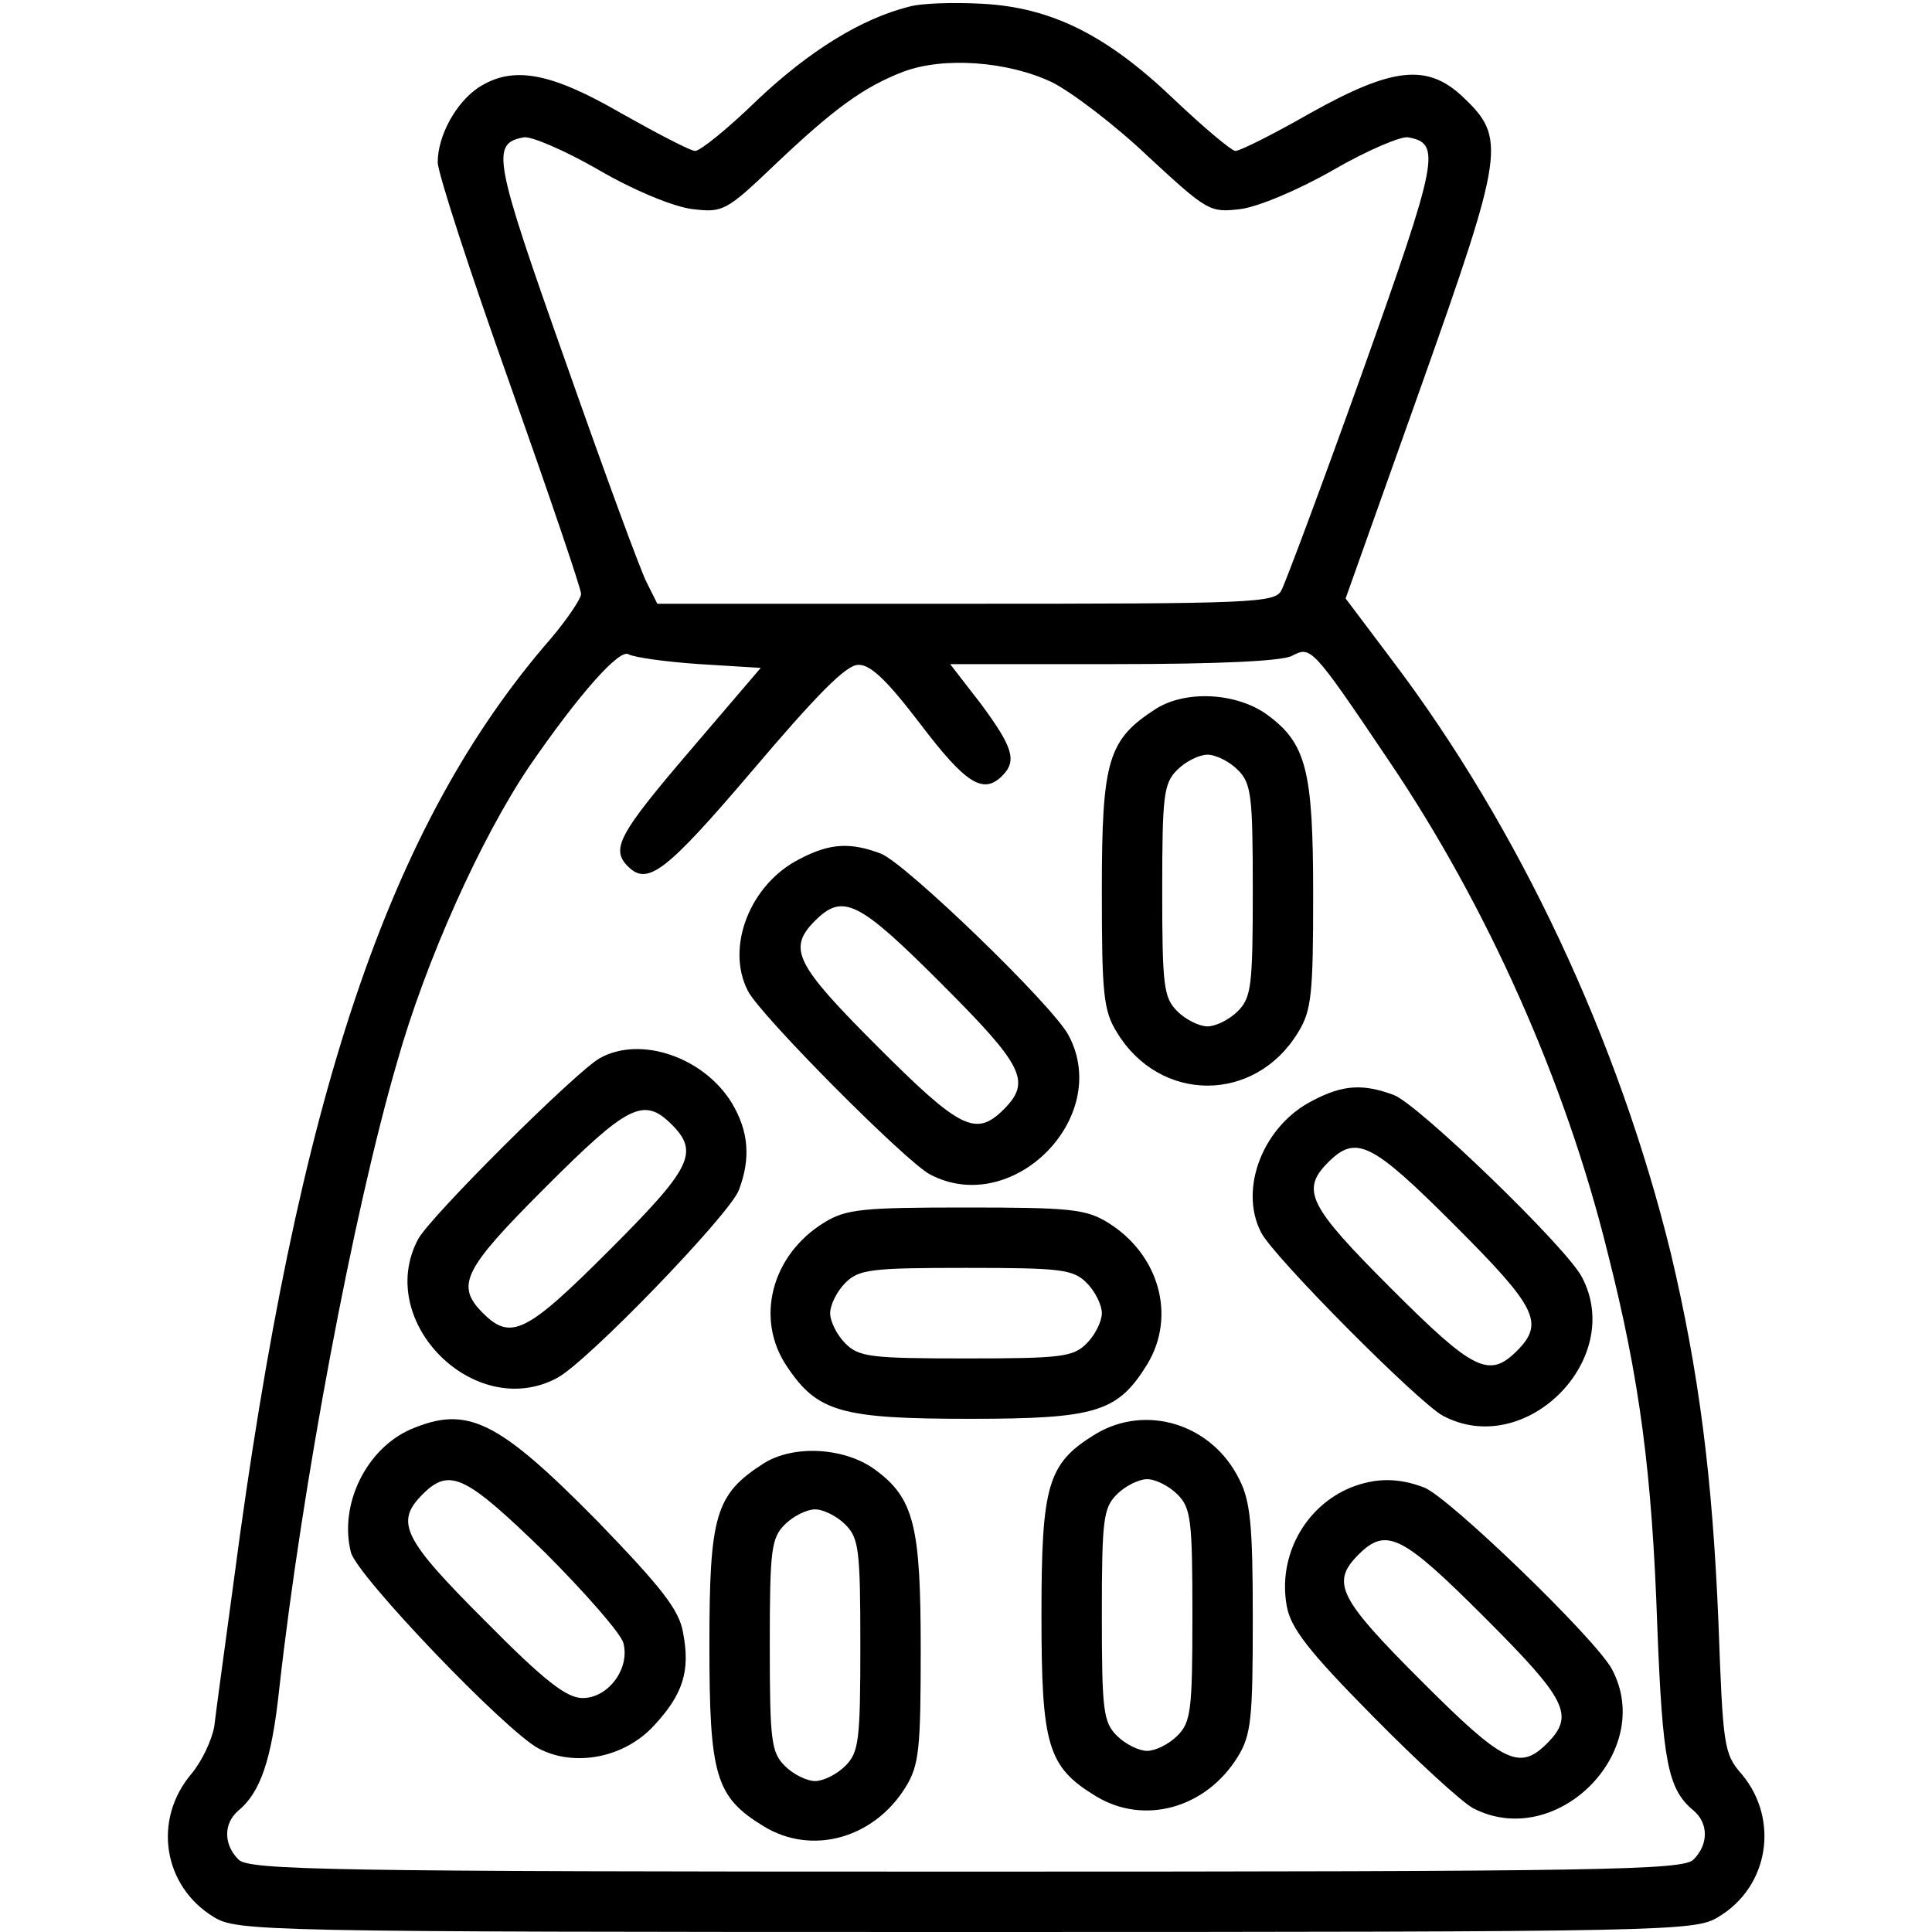
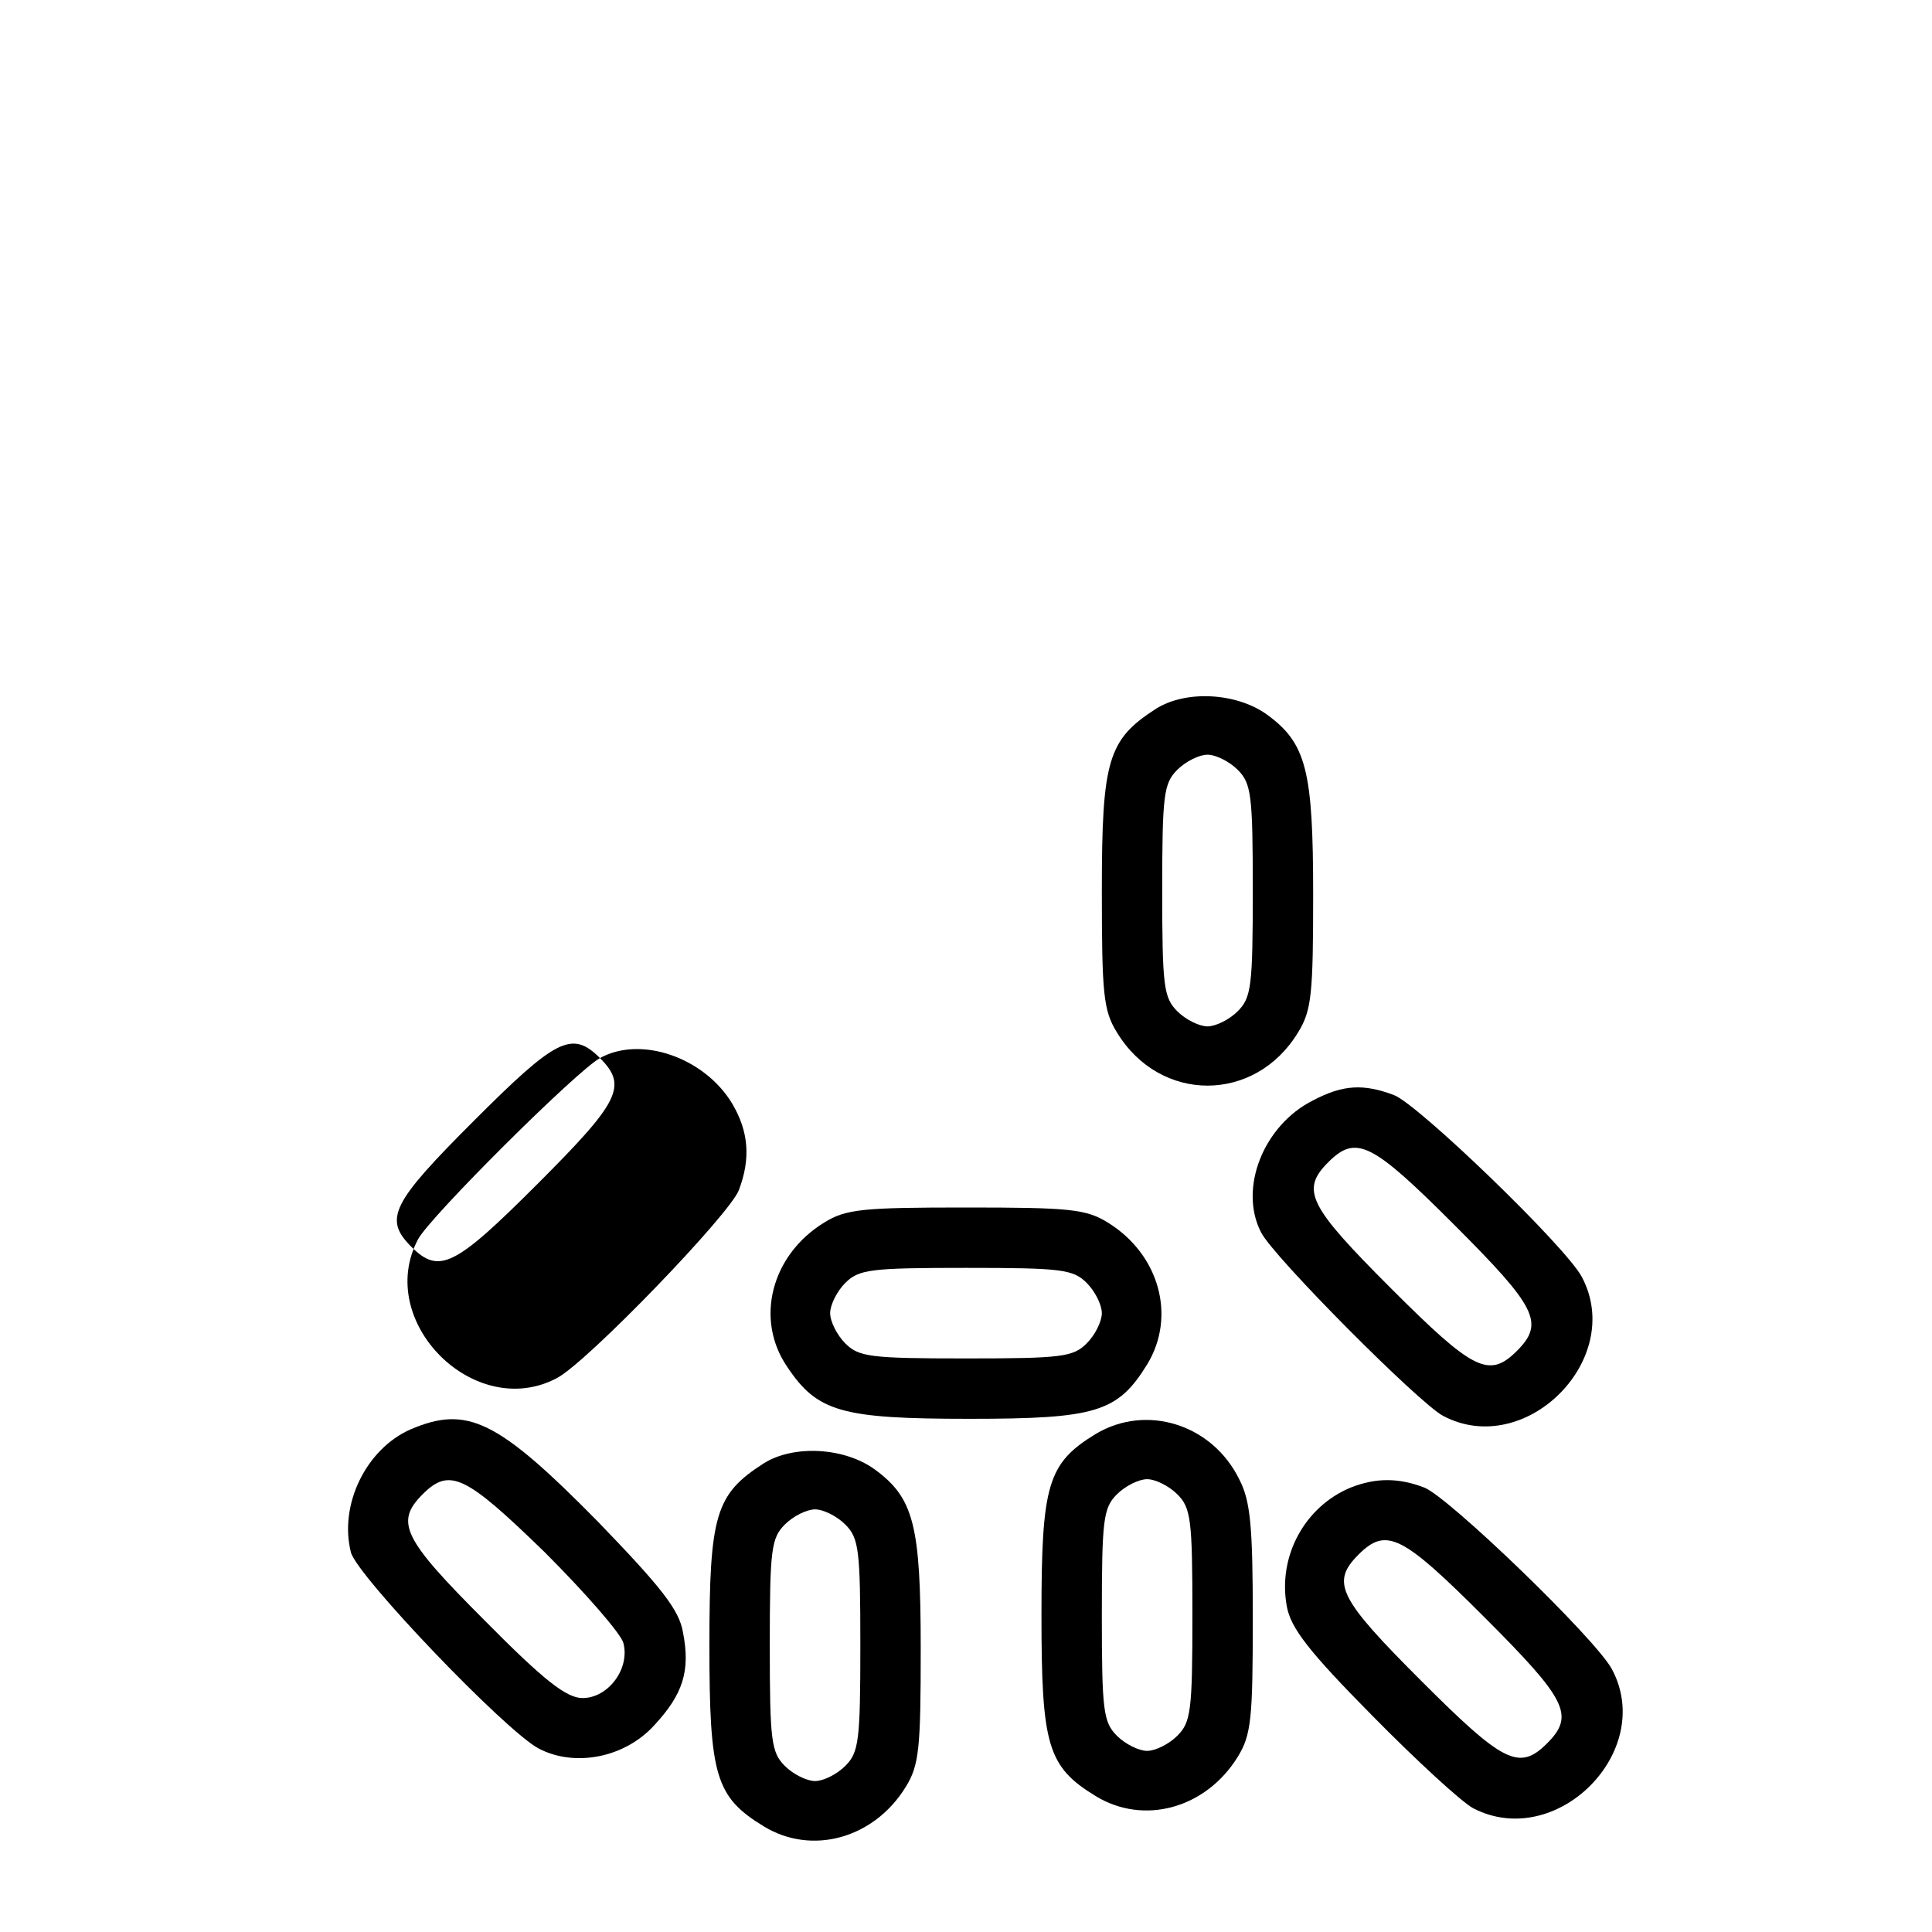
<svg xmlns="http://www.w3.org/2000/svg" version="1.0" width="256pt" height="256pt" viewBox="0 0 256 256" preserveAspectRatio="xMidYMid meet">
  <g transform="translate(0,256) scale(0.1,-0.1)" fill="#000000" stroke="none">
-     <path d="M1204 2551 c-63 -16 -131 -58 -200 -123 -39 -38 -76 -68 -83 -68 -6 0 -50 23 -98 50 -95 55 -144 63 -189 34 -30 -20 -54 -64 -54 -99 0 -14 43 -146 95 -292 52 -147 95 -273 95 -280 0 -6 -18 -33 -40 -59 -215 -247 -336 -608 -420 -1247 -12 -89 -24 -176 -26 -194 -3 -18 -16 -46 -30 -63 -52 -61 -38 -149 29 -190 31 -19 58 -20 997 -20 939 0 966 1 997 20 67 40 81 129 31 189 -24 27 -25 38 -31 202 -8 193 -26 332 -63 488 -69 282 -201 564 -370 787 l-61 81 100 281 c111 313 113 329 55 384 -47 44 -93 39 -202 -22 -49 -28 -93 -50 -99 -50 -5 0 -42 31 -82 69 -89 85 -162 121 -253 126 -37 2 -81 1 -98 -4z m190 -100 c26 -13 84 -57 128 -99 78 -72 81 -74 122 -69 23 3 76 25 123 52 45 26 90 45 99 43 44 -8 40 -28 -60 -309 -54 -151 -103 -282 -108 -291 -8 -17 -38 -18 -418 -18 l-409 0 -14 28 c-8 15 -56 146 -107 291 -96 271 -100 291 -56 299 9 2 54 -17 99 -43 48 -28 100 -49 124 -52 41 -5 45 -3 110 59 79 75 118 103 170 123 53 20 138 14 197 -14z m-467 -771 l81 -5 -94 -110 c-94 -110 -105 -130 -82 -153 26 -26 50 -8 165 127 84 99 124 140 140 140 16 1 38 -20 83 -79 60 -79 83 -93 108 -68 20 20 14 38 -28 95 l-41 53 216 0 c140 0 224 4 237 11 25 13 26 13 129 -140 129 -191 233 -423 289 -650 43 -169 59 -293 66 -496 7 -180 14 -216 48 -244 20 -17 20 -45 0 -65 -14 -14 -115 -16 -964 -16 -849 0 -950 2 -964 16 -20 20 -20 48 0 65 29 24 44 67 54 161 30 268 98 631 156 830 38 135 111 297 175 392 66 96 120 157 132 149 7 -4 49 -10 94 -13z" />
    <path d="M1532 1621 c-64 -41 -72 -68 -72 -241 0 -137 2 -159 20 -188 57 -94 183 -94 240 0 18 29 20 51 20 183 0 164 -9 200 -61 238 -40 29 -107 33 -147 8z m108 -81 c18 -18 20 -33 20 -160 0 -127 -2 -142 -20 -160 -11 -11 -29 -20 -40 -20 -11 0 -29 9 -40 20 -18 18 -20 33 -20 160 0 127 2 142 20 160 11 11 29 20 40 20 11 0 29 -9 40 -20z" />
-     <path d="M1060 1422 c-66 -33 -99 -117 -69 -175 16 -32 209 -226 241 -243 109 -58 242 75 184 184 -21 40 -217 229 -249 241 -40 15 -67 14 -107 -7z m187 -165 c109 -109 120 -130 83 -167 -37 -37 -58 -26 -167 83 -109 109 -120 130 -83 167 37 37 58 26 167 -83z" />
-     <path d="M795 1158 c-31 -17 -225 -210 -241 -240 -58 -109 75 -242 184 -184 40 21 229 217 241 249 16 42 13 78 -9 115 -37 61 -121 90 -175 60z m95 -88 c37 -37 26 -58 -83 -167 -109 -109 -130 -120 -167 -83 -37 37 -26 58 83 167 109 109 130 120 167 83z" />
+     <path d="M795 1158 c-31 -17 -225 -210 -241 -240 -58 -109 75 -242 184 -184 40 21 229 217 241 249 16 42 13 78 -9 115 -37 61 -121 90 -175 60z c37 -37 26 -58 -83 -167 -109 -109 -130 -120 -167 -83 -37 37 -26 58 83 167 109 109 130 120 167 83z" />
    <path d="M1740 1102 c-66 -33 -99 -117 -69 -175 16 -32 209 -226 241 -243 109 -58 242 75 184 184 -21 40 -217 229 -249 241 -40 15 -67 14 -107 -7z m187 -165 c109 -109 120 -130 83 -167 -37 -37 -58 -26 -167 83 -109 109 -120 130 -83 167 37 37 58 26 167 -83z" />
    <path d="M1092 940 c-70 -43 -92 -128 -49 -191 40 -60 72 -69 242 -69 168 0 196 9 235 72 39 64 16 146 -52 188 -29 18 -51 20 -188 20 -137 0 -159 -2 -188 -20z m348 -80 c11 -11 20 -29 20 -40 0 -11 -9 -29 -20 -40 -18 -18 -33 -20 -160 -20 -127 0 -142 2 -160 20 -11 11 -20 29 -20 40 0 11 9 29 20 40 18 18 33 20 160 20 127 0 142 -2 160 -20z" />
    <path d="M544 666 c-59 -26 -95 -100 -79 -163 8 -31 205 -237 249 -260 48 -25 114 -12 153 31 38 41 48 72 38 123 -5 30 -29 60 -113 147 -133 135 -173 154 -248 122z m178 -163 c54 -54 101 -108 104 -120 9 -34 -20 -73 -54 -73 -21 0 -50 22 -130 103 -108 108 -119 130 -82 167 36 36 57 25 162 -77z" />
    <path d="M1452 660 c-64 -39 -72 -67 -72 -240 0 -173 8 -201 72 -240 64 -39 146 -16 188 52 18 29 20 51 20 183 0 123 -3 156 -18 185 -36 73 -123 100 -190 60z m108 -80 c18 -18 20 -33 20 -160 0 -127 -2 -142 -20 -160 -11 -11 -29 -20 -40 -20 -11 0 -29 9 -40 20 -18 18 -20 33 -20 160 0 127 2 142 20 160 11 11 29 20 40 20 11 0 29 -9 40 -20z" />
    <path d="M1012 621 c-64 -41 -72 -68 -72 -241 0 -173 8 -201 72 -240 64 -39 146 -16 188 52 18 29 20 51 20 183 0 164 -9 200 -61 238 -40 29 -107 33 -147 8z m108 -81 c18 -18 20 -33 20 -160 0 -127 -2 -142 -20 -160 -11 -11 -29 -20 -40 -20 -11 0 -29 9 -40 20 -18 18 -20 33 -20 160 0 127 2 142 20 160 11 11 29 20 40 20 11 0 29 -9 40 -20z" />
    <path d="M1790 589 c-61 -25 -97 -91 -85 -157 5 -29 29 -60 113 -145 59 -60 119 -115 134 -123 110 -57 242 75 184 184 -21 40 -217 229 -249 241 -34 13 -64 13 -97 0z m177 -172 c109 -109 120 -130 83 -167 -37 -37 -58 -26 -167 83 -109 109 -120 130 -83 167 37 37 58 26 167 -83z" />
  </g>
</svg>